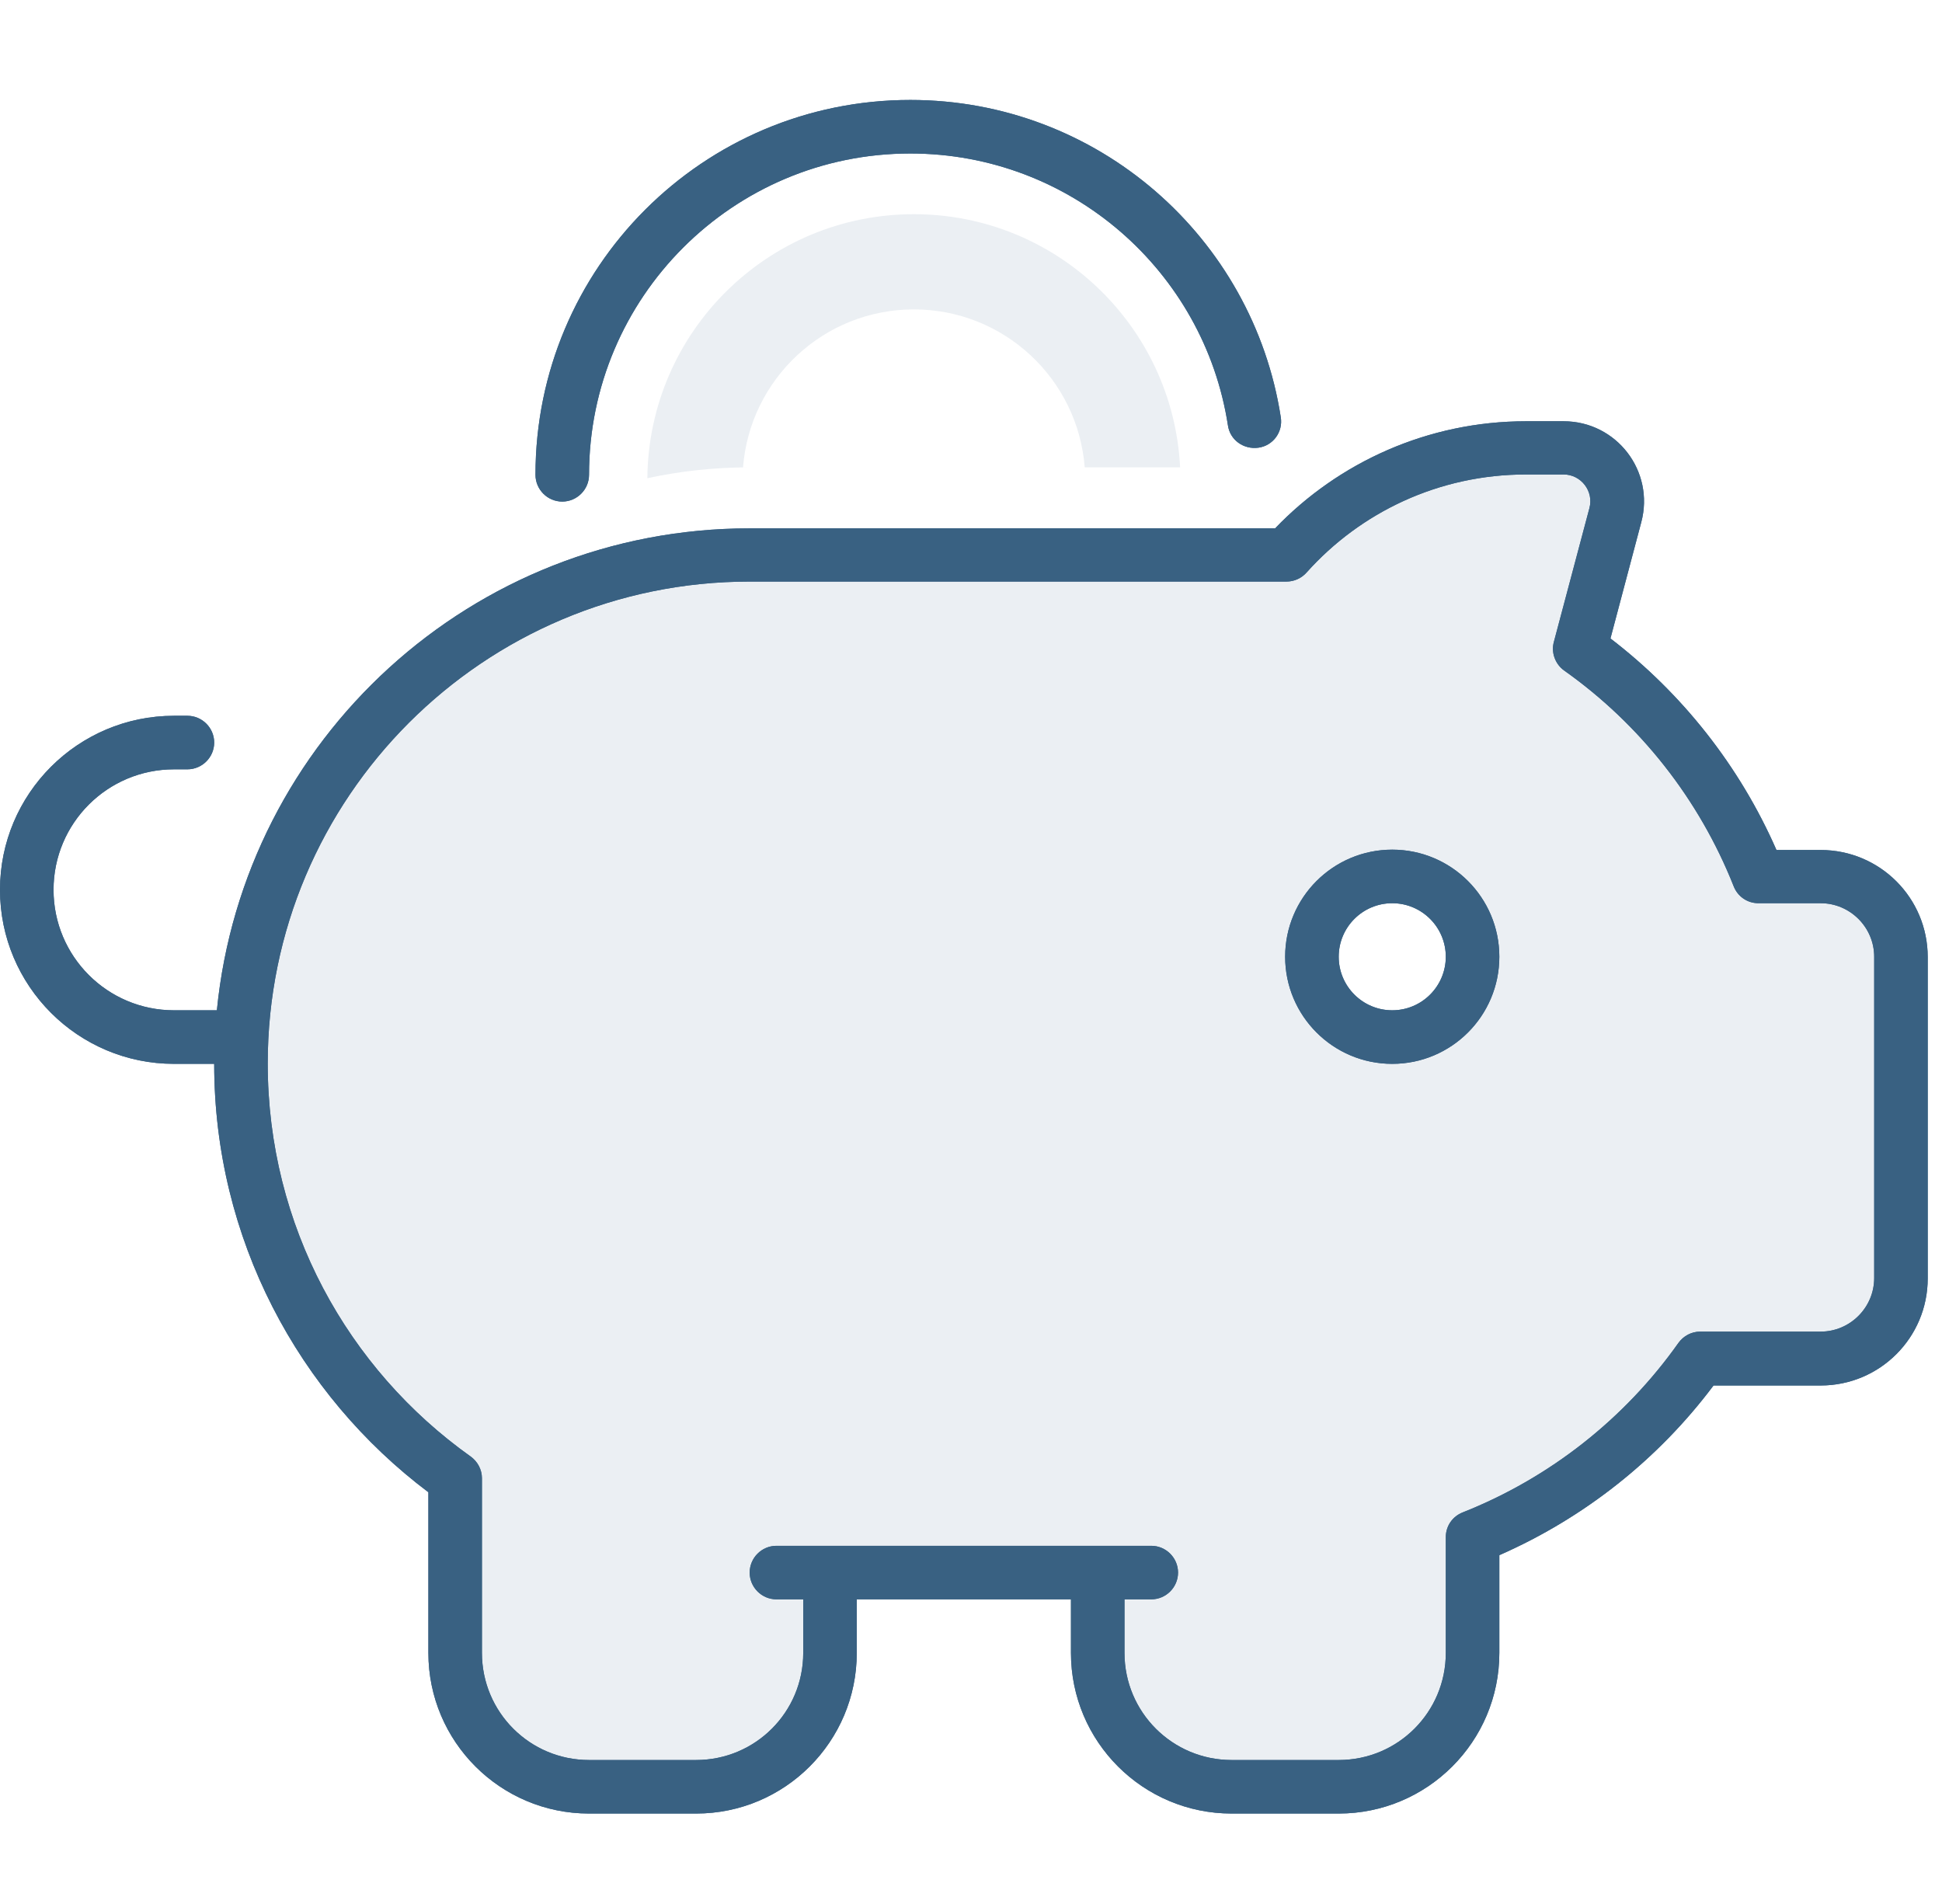
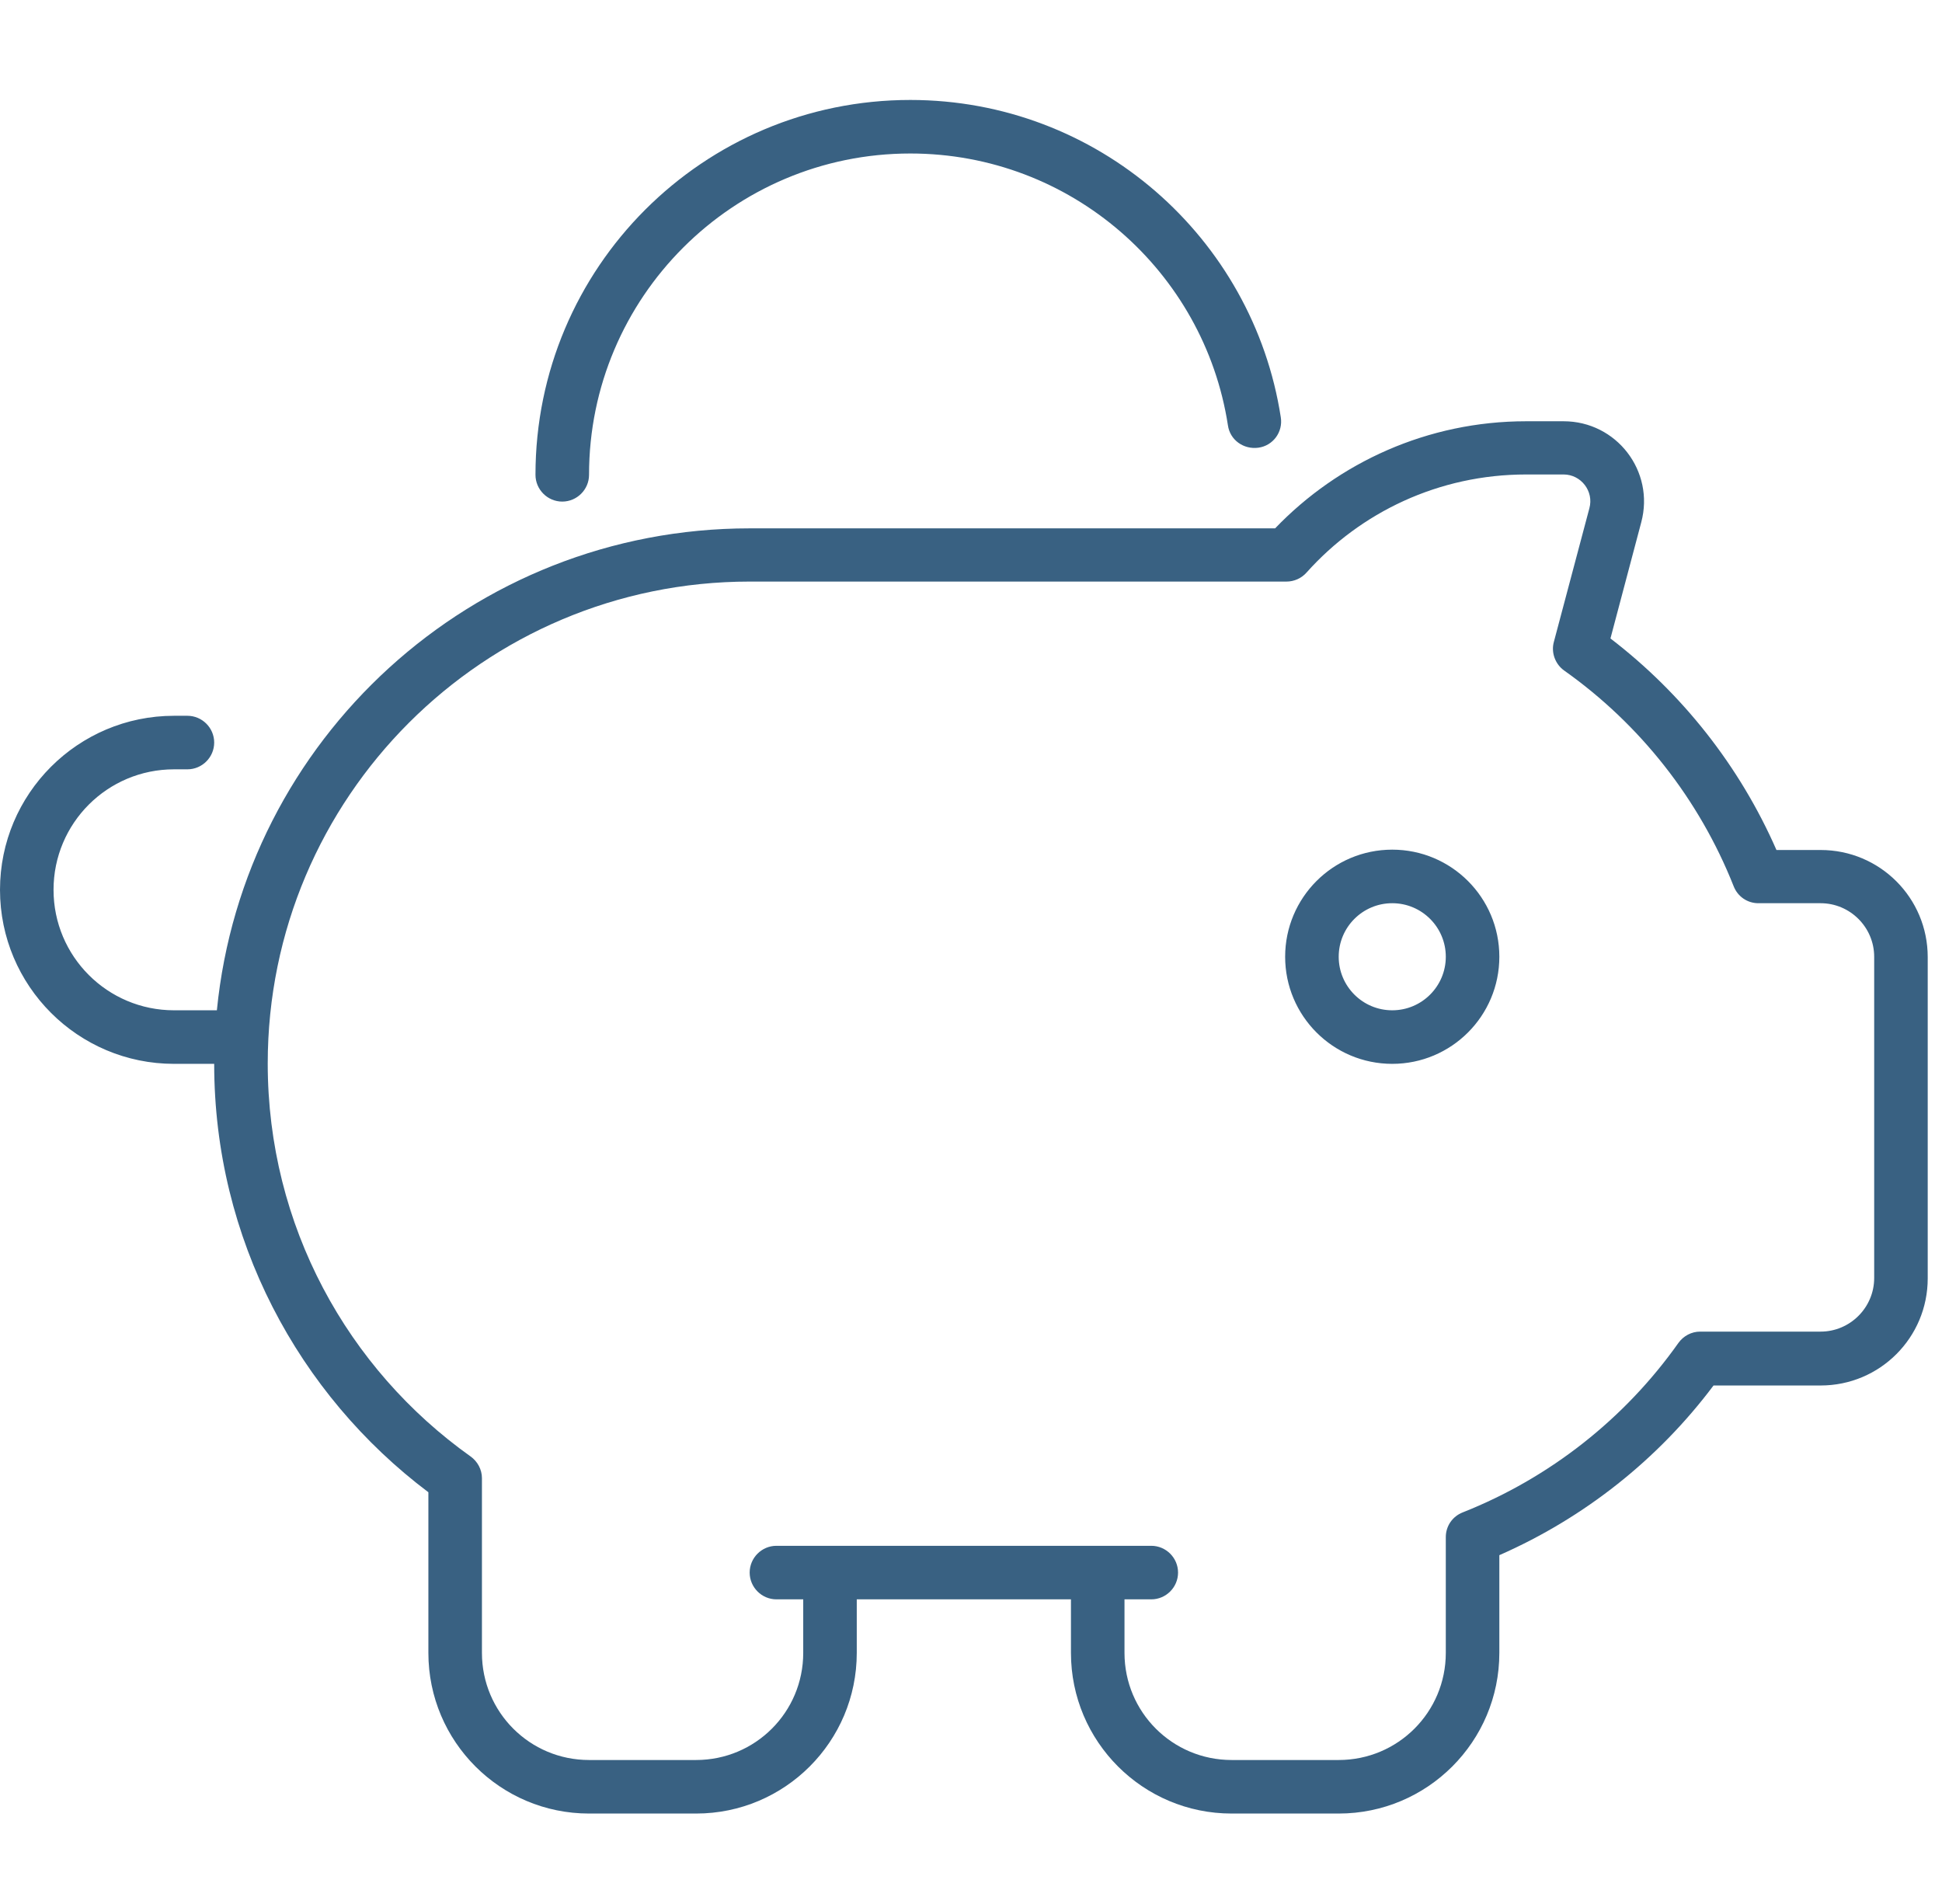
<svg xmlns="http://www.w3.org/2000/svg" width="102px" height="100px" viewBox="0 0 102 100" version="1.1">
  <title>savings</title>
  <g id="savings" stroke="none" stroke-width="1" fill="none" fill-rule="evenodd">
    <g id="care" transform="translate(-0, 5.25)" fill="#396182">
      <g id="" transform="translate(0, 0)" fill-rule="nonzero">
-         <path d="M47.812,2.812 C38.496,2.812 30.938,10.371 30.938,19.688 C30.938,20.461 30.305,21.094 29.531,21.094 C28.758,21.094 28.125,20.461 28.125,19.688 C28.125,8.807 36.932,0 47.812,0 C57.656,0 65.812,7.225 67.271,16.664 C67.395,17.438 66.867,18.158 66.094,18.264 C65.32,18.369 64.6,17.859 64.494,17.086 C63.246,9 56.25,2.812 47.812,2.812 Z M9.141,35.156 C5.643,35.156 2.812,37.986 2.812,41.484 C2.812,44.982 5.643,47.812 9.141,47.812 L11.391,47.812 C12.797,33.592 24.785,22.5 39.375,22.5 L66.973,22.5 C70.295,19.037 74.988,16.875 80.156,16.875 L82.125,16.875 C84.902,16.875 86.924,19.494 86.203,22.184 L84.586,28.283 C88.348,31.166 91.371,34.98 93.305,39.393 L95.625,39.393 C98.736,39.393 101.25,41.906 101.25,45.018 L101.25,61.893 C101.25,65.004 98.736,67.518 95.625,67.518 L90,67.518 C87.1,71.385 83.232,74.461 78.75,76.43 L78.75,81.562 C78.75,86.221 74.971,90 70.312,90 L64.688,90 C60.029,90 56.25,86.221 56.25,81.562 L56.25,78.75 L45,78.75 L45,81.562 C45,86.221 41.221,90 36.562,90 L30.938,90 C26.279,90 22.5,86.221 22.5,81.562 L22.5,73.125 C15.68,67.992 11.25,59.818 11.25,50.625 L9.141,50.625 C4.096,50.625 0,46.529 0,41.484 C0,36.439 4.096,32.344 9.141,32.344 L9.844,32.344 C10.617,32.344 11.25,32.977 11.25,33.75 C11.25,34.523 10.617,35.156 9.844,35.156 L9.141,35.156 Z M43.594,75.938 L57.656,75.938 L60.469,75.938 C61.242,75.938 61.875,76.57 61.875,77.344 C61.875,78.117 61.242,78.75 60.469,78.75 L59.062,78.75 L59.062,81.562 C59.062,84.674 61.576,87.188 64.688,87.188 L70.312,87.188 C73.424,87.188 75.938,84.674 75.938,81.562 L75.938,75.48 C75.938,74.9 76.289,74.391 76.834,74.18 C81.404,72.369 85.342,69.258 88.154,65.285 C88.418,64.916 88.84,64.688 89.297,64.688 L95.625,64.688 C97.172,64.688 98.438,63.422 98.438,61.875 L98.438,45 C98.438,43.453 97.172,42.188 95.625,42.188 L92.355,42.188 C91.775,42.188 91.266,41.836 91.055,41.291 C89.244,36.721 86.133,32.783 82.16,29.971 C81.686,29.637 81.457,29.021 81.615,28.459 L83.479,21.445 C83.725,20.549 83.039,19.67 82.125,19.67 L80.156,19.67 C75.568,19.67 71.455,21.656 68.625,24.82 C68.361,25.119 67.975,25.295 67.57,25.295 L67.5,25.295 L39.375,25.295 C25.4,25.295 14.062,36.633 14.062,50.607 C14.062,59.133 18.264,66.656 24.715,71.244 C25.084,71.508 25.313,71.93 25.313,72.387 L25.313,81.562 C25.313,84.674 27.826,87.188 30.938,87.188 L36.562,87.188 C39.674,87.188 42.188,84.674 42.188,81.562 L42.188,78.75 L40.781,78.75 C40.008,78.75 39.375,78.117 39.375,77.344 C39.375,76.57 40.008,75.938 40.781,75.938 L43.594,75.938 L43.594,75.938 Z M73.125,47.812 C74.678,47.812 75.938,46.553 75.938,45 C75.938,43.447 74.678,42.188 73.125,42.188 C71.572,42.188 70.313,43.447 70.313,45 C70.313,46.553 71.572,47.812 73.125,47.812 Z M73.125,39.375 C76.232,39.375 78.75,41.893 78.75,45 C78.75,48.107 76.232,50.625 73.125,50.625 C70.018,50.625 67.5,48.107 67.5,45 C67.5,41.893 70.018,39.375 73.125,39.375 Z" id="Shape" />
-       </g>
-       <path d="M82.125,19.67 C83.039,19.67 83.725,20.549 83.479,21.445 L81.615,28.459 C81.457,29.021 81.686,29.637 82.16,29.971 C86.133,32.783 89.244,36.721 91.055,41.291 C91.266,41.836 91.775,42.188 92.355,42.188 L95.625,42.188 C97.172,42.188 98.438,43.453 98.438,45 L98.438,61.875 C98.438,63.422 97.172,64.688 95.625,64.688 L89.297,64.688 C88.84,64.688 88.418,64.916 88.154,65.285 C85.342,69.258 81.404,72.369 76.834,74.18 C76.289,74.391 75.938,74.9 75.938,75.48 L75.938,81.562 C75.938,84.674 73.424,87.188 70.313,87.188 L64.688,87.188 C61.576,87.188 59.063,84.674 59.063,81.562 L59.063,78.75 L60.469,78.75 C61.242,78.75 61.875,78.117 61.875,77.344 C61.875,76.57 61.242,75.938 60.469,75.938 L40.781,75.938 C40.008,75.938 39.375,76.57 39.375,77.344 C39.375,78.117 40.008,78.75 40.781,78.75 L42.188,78.75 L42.188,81.562 C42.188,84.674 39.674,87.188 36.563,87.188 L30.938,87.188 C27.826,87.188 25.313,84.674 25.313,81.562 L25.313,72.387 C25.313,71.93 25.084,71.508 24.715,71.244 C18.264,66.656 14.063,59.133 14.063,50.607 C14.063,36.633 25.4,25.295 39.375,25.295 L67.57,25.295 C67.975,25.295 68.361,25.119 68.625,24.82 C71.455,21.656 75.568,19.67 80.156,19.67 Z M73.125,42.188 C71.572,42.188 70.313,43.447 70.313,45 C70.313,46.553 71.572,47.812 73.125,47.812 C74.678,47.812 75.938,46.553 75.938,45 C75.938,43.447 74.678,42.188 73.125,42.188 Z" id="Path-2" opacity="0.1" />
+         </g>
      <g id="-copy" transform="translate(0, 0)">
        <path d="M47.812,2.812 C38.496,2.812 30.938,10.371 30.938,19.688 C30.938,20.461 30.305,21.094 29.531,21.094 C28.758,21.094 28.125,20.461 28.125,19.688 C28.125,8.807 36.932,0 47.812,0 C57.656,0 65.812,7.225 67.271,16.664 C67.395,17.438 66.867,18.158 66.094,18.264 C65.32,18.369 64.6,17.859 64.494,17.086 C63.246,9 56.25,2.812 47.812,2.812 Z M9.141,35.156 C5.643,35.156 2.812,37.986 2.812,41.484 C2.812,44.982 5.643,47.812 9.141,47.812 L11.391,47.812 C12.797,33.592 24.785,22.5 39.375,22.5 L66.973,22.5 C70.295,19.037 74.988,16.875 80.156,16.875 L82.125,16.875 C84.902,16.875 86.924,19.494 86.203,22.184 L84.586,28.283 C88.348,31.166 91.371,34.98 93.305,39.393 L95.625,39.393 C98.736,39.393 101.25,41.906 101.25,45.018 L101.25,61.893 C101.25,65.004 98.736,67.518 95.625,67.518 L90,67.518 C87.1,71.385 83.232,74.461 78.75,76.43 L78.75,81.562 C78.75,86.221 74.971,90 70.312,90 L64.688,90 C60.029,90 56.25,86.221 56.25,81.562 L56.25,78.75 L45,78.75 L45,81.562 C45,86.221 41.221,90 36.562,90 L30.938,90 C26.279,90 22.5,86.221 22.5,81.562 L22.5,73.125 C15.68,67.992 11.25,59.818 11.25,50.625 L9.141,50.625 C4.096,50.625 0,46.529 0,41.484 C0,36.439 4.096,32.344 9.141,32.344 L9.844,32.344 C10.617,32.344 11.25,32.977 11.25,33.75 C11.25,34.523 10.617,35.156 9.844,35.156 L9.141,35.156 Z M43.594,75.938 L57.656,75.938 L60.469,75.938 C61.242,75.938 61.875,76.57 61.875,77.344 C61.875,78.117 61.242,78.75 60.469,78.75 L59.062,78.75 L59.062,81.562 C59.062,84.674 61.576,87.188 64.688,87.188 L70.312,87.188 C73.424,87.188 75.938,84.674 75.938,81.562 L75.938,75.48 C75.938,74.9 76.289,74.391 76.834,74.18 C81.404,72.369 85.342,69.258 88.154,65.285 C88.418,64.916 88.84,64.688 89.297,64.688 L95.625,64.688 C97.172,64.688 98.438,63.422 98.438,61.875 L98.438,45 C98.438,43.453 97.172,42.188 95.625,42.188 L92.355,42.188 C91.775,42.188 91.266,41.836 91.055,41.291 C89.244,36.721 86.133,32.783 82.16,29.971 C81.686,29.637 81.457,29.021 81.615,28.459 L83.479,21.445 C83.725,20.549 83.039,19.67 82.125,19.67 L80.156,19.67 C75.568,19.67 71.455,21.656 68.625,24.82 C68.361,25.119 67.975,25.295 67.57,25.295 L67.5,25.295 L39.375,25.295 C25.4,25.295 14.062,36.633 14.062,50.607 C14.062,59.133 18.264,66.656 24.715,71.244 C25.084,71.508 25.313,71.93 25.313,72.387 L25.313,81.562 C25.313,84.674 27.826,87.188 30.938,87.188 L36.562,87.188 C39.674,87.188 42.188,84.674 42.188,81.562 L42.188,78.75 L40.781,78.75 C40.008,78.75 39.375,78.117 39.375,77.344 C39.375,76.57 40.008,75.938 40.781,75.938 L43.594,75.938 L43.594,75.938 Z M73.125,47.812 C74.678,47.812 75.938,46.553 75.938,45 C75.938,43.447 74.678,42.188 73.125,42.188 C71.572,42.188 70.313,43.447 70.313,45 C70.313,46.553 71.572,47.812 73.125,47.812 Z M73.125,39.375 C76.232,39.375 78.75,41.893 78.75,45 C78.75,48.107 76.232,50.625 73.125,50.625 C70.018,50.625 67.5,48.107 67.5,45 C67.5,41.893 70.018,39.375 73.125,39.375 Z" id="Shape" fill-rule="nonzero" />
-         <path d="M48,6 C55.495,6 61.615,11.89 61.983,19.294 L56.973,19.294 C56.613,14.654 52.733,11 48,11 C43.266,11 39.386,14.655 39.027,19.297 L39.375,19.295 C37.531,19.295 35.733,19.492 34.001,19.867 C34.072,12.196 40.312,6 48,6 Z" id="Oval-2" opacity="0.1" />
      </g>
    </g>
  </g>
</svg>